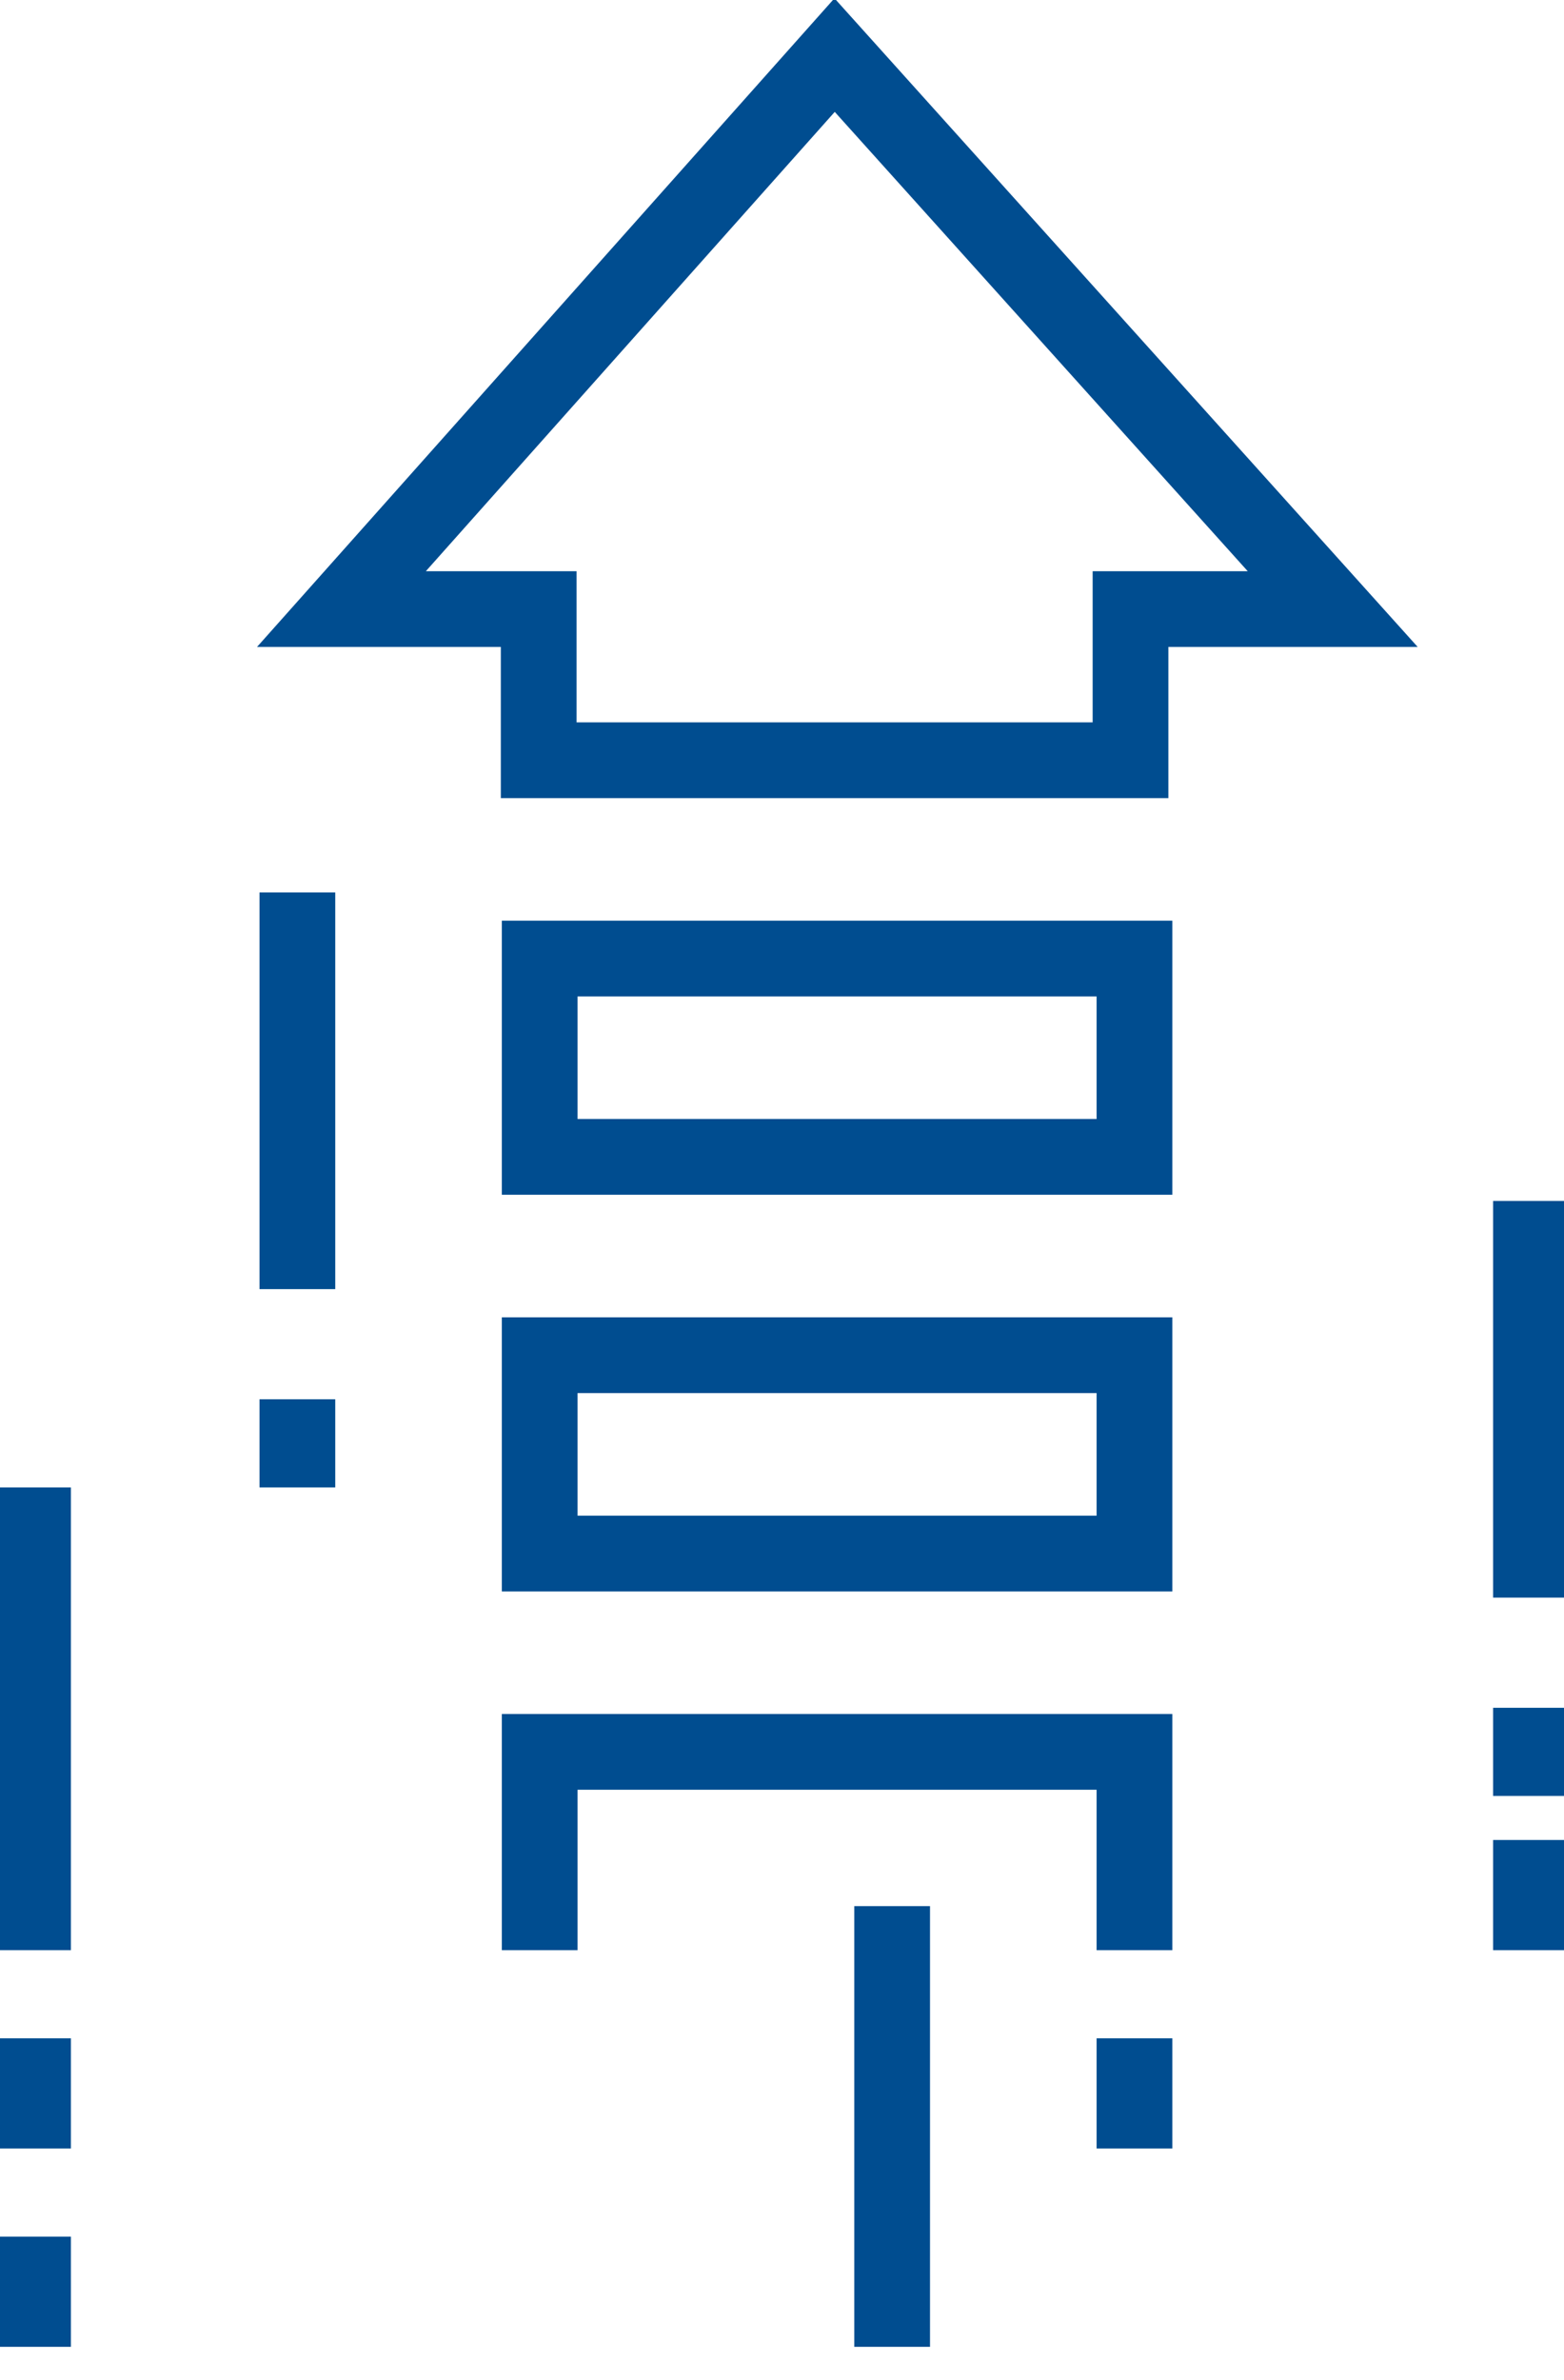
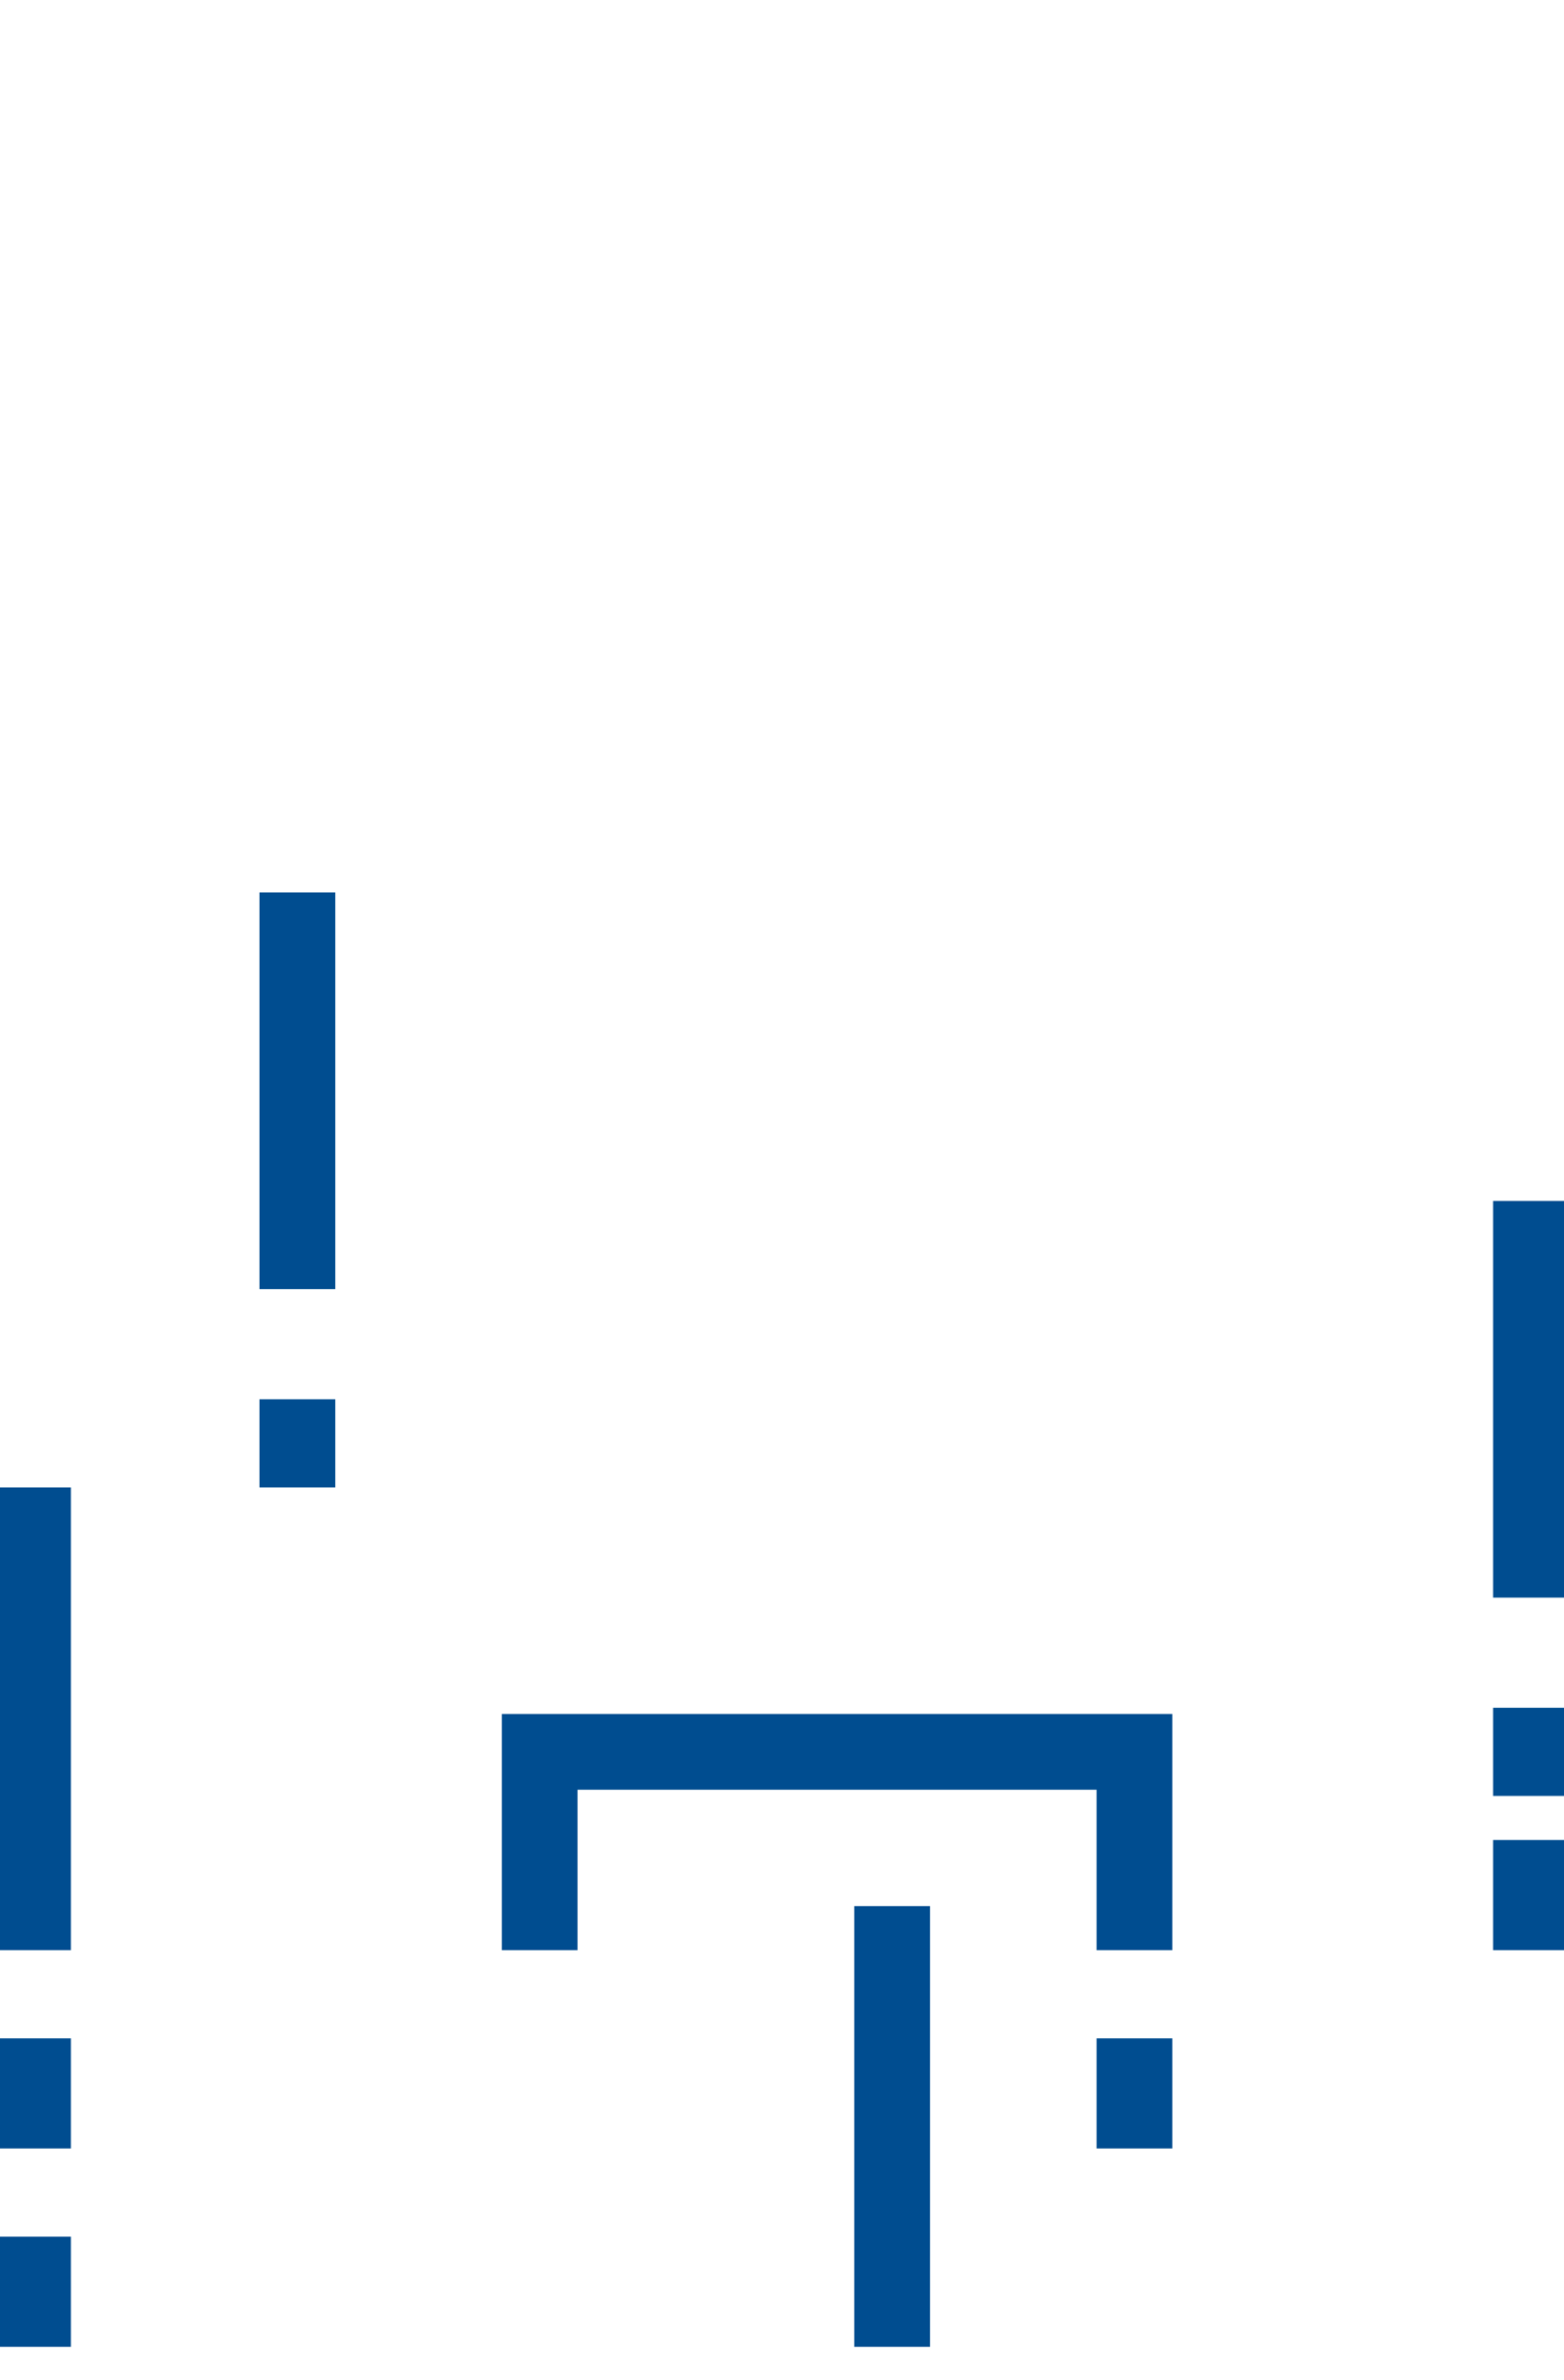
<svg xmlns="http://www.w3.org/2000/svg" width="71" height="108" xml:space="preserve" overflow="hidden">
  <g transform="translate(-217 -1041)">
-     <path d="M268.321 1075.5 268.321 1068.64 277.5 1068.64 254.888 1043.5 232.5 1068.64 241.455 1068.64 241.455 1075.5Z" stroke="#004D90" stroke-width="3.438" stroke-miterlimit="8" fill="none" fill-rule="evenodd" />
    <path d="M268.5 1129.5 268.5 1120.5 241.5 1120.5 241.5 1129.5" stroke="#004D90" stroke-width="3.438" stroke-miterlimit="8" fill="none" fill-rule="evenodd" />
-     <path d="M241.5 1102.5 268.5 1102.5 268.5 1111.5 241.5 1111.5Z" stroke="#004D90" stroke-width="3.438" stroke-miterlimit="8" fill="none" fill-rule="evenodd" />
-     <path d="M241.5 1084.5 268.5 1084.5 268.5 1093.5 241.5 1093.5Z" stroke="#004D90" stroke-width="3.438" stroke-miterlimit="8" fill="none" fill-rule="evenodd" />
    <path d="M286.5 1095.5 286.5 1113.5" stroke="#004D90" stroke-width="3.438" stroke-miterlimit="8" fill="none" fill-rule="evenodd" />
    <path d="M286.5 1118.5 286.5 1122.5" stroke="#004D90" stroke-width="3.438" stroke-miterlimit="8" fill="none" fill-rule="evenodd" />
    <path d="M286.5 1124.5 286.5 1129.5" stroke="#004D90" stroke-width="3.438" stroke-miterlimit="8" fill="none" fill-rule="evenodd" />
    <path d="M218.5 1108.5 218.5 1129.5" stroke="#004D90" stroke-width="3.438" stroke-miterlimit="8" fill="none" fill-rule="evenodd" />
    <path d="M218.5 1133.5 218.5 1138.5" stroke="#004D90" stroke-width="3.438" stroke-miterlimit="8" fill="none" fill-rule="evenodd" />
    <path d="M218.5 1142.5 218.5 1147.5" stroke="#004D90" stroke-width="3.438" stroke-miterlimit="8" fill="none" fill-rule="evenodd" />
    <path d="M230.5 1081.5 230.5 1099.5" stroke="#004D90" stroke-width="3.438" stroke-miterlimit="8" fill="none" fill-rule="evenodd" />
    <path d="M268.5 1133.5 268.5 1138.5" stroke="#004D90" stroke-width="3.438" stroke-miterlimit="8" fill="none" fill-rule="evenodd" />
    <path d="M257.5 1127.5 257.5 1147.5" stroke="#004D90" stroke-width="3.438" stroke-miterlimit="8" fill="none" fill-rule="evenodd" />
    <path d="M230.5 1104.5 230.5 1108.5" stroke="#004D90" stroke-width="3.438" stroke-miterlimit="8" fill="none" fill-rule="evenodd" />
  </g>
</svg>